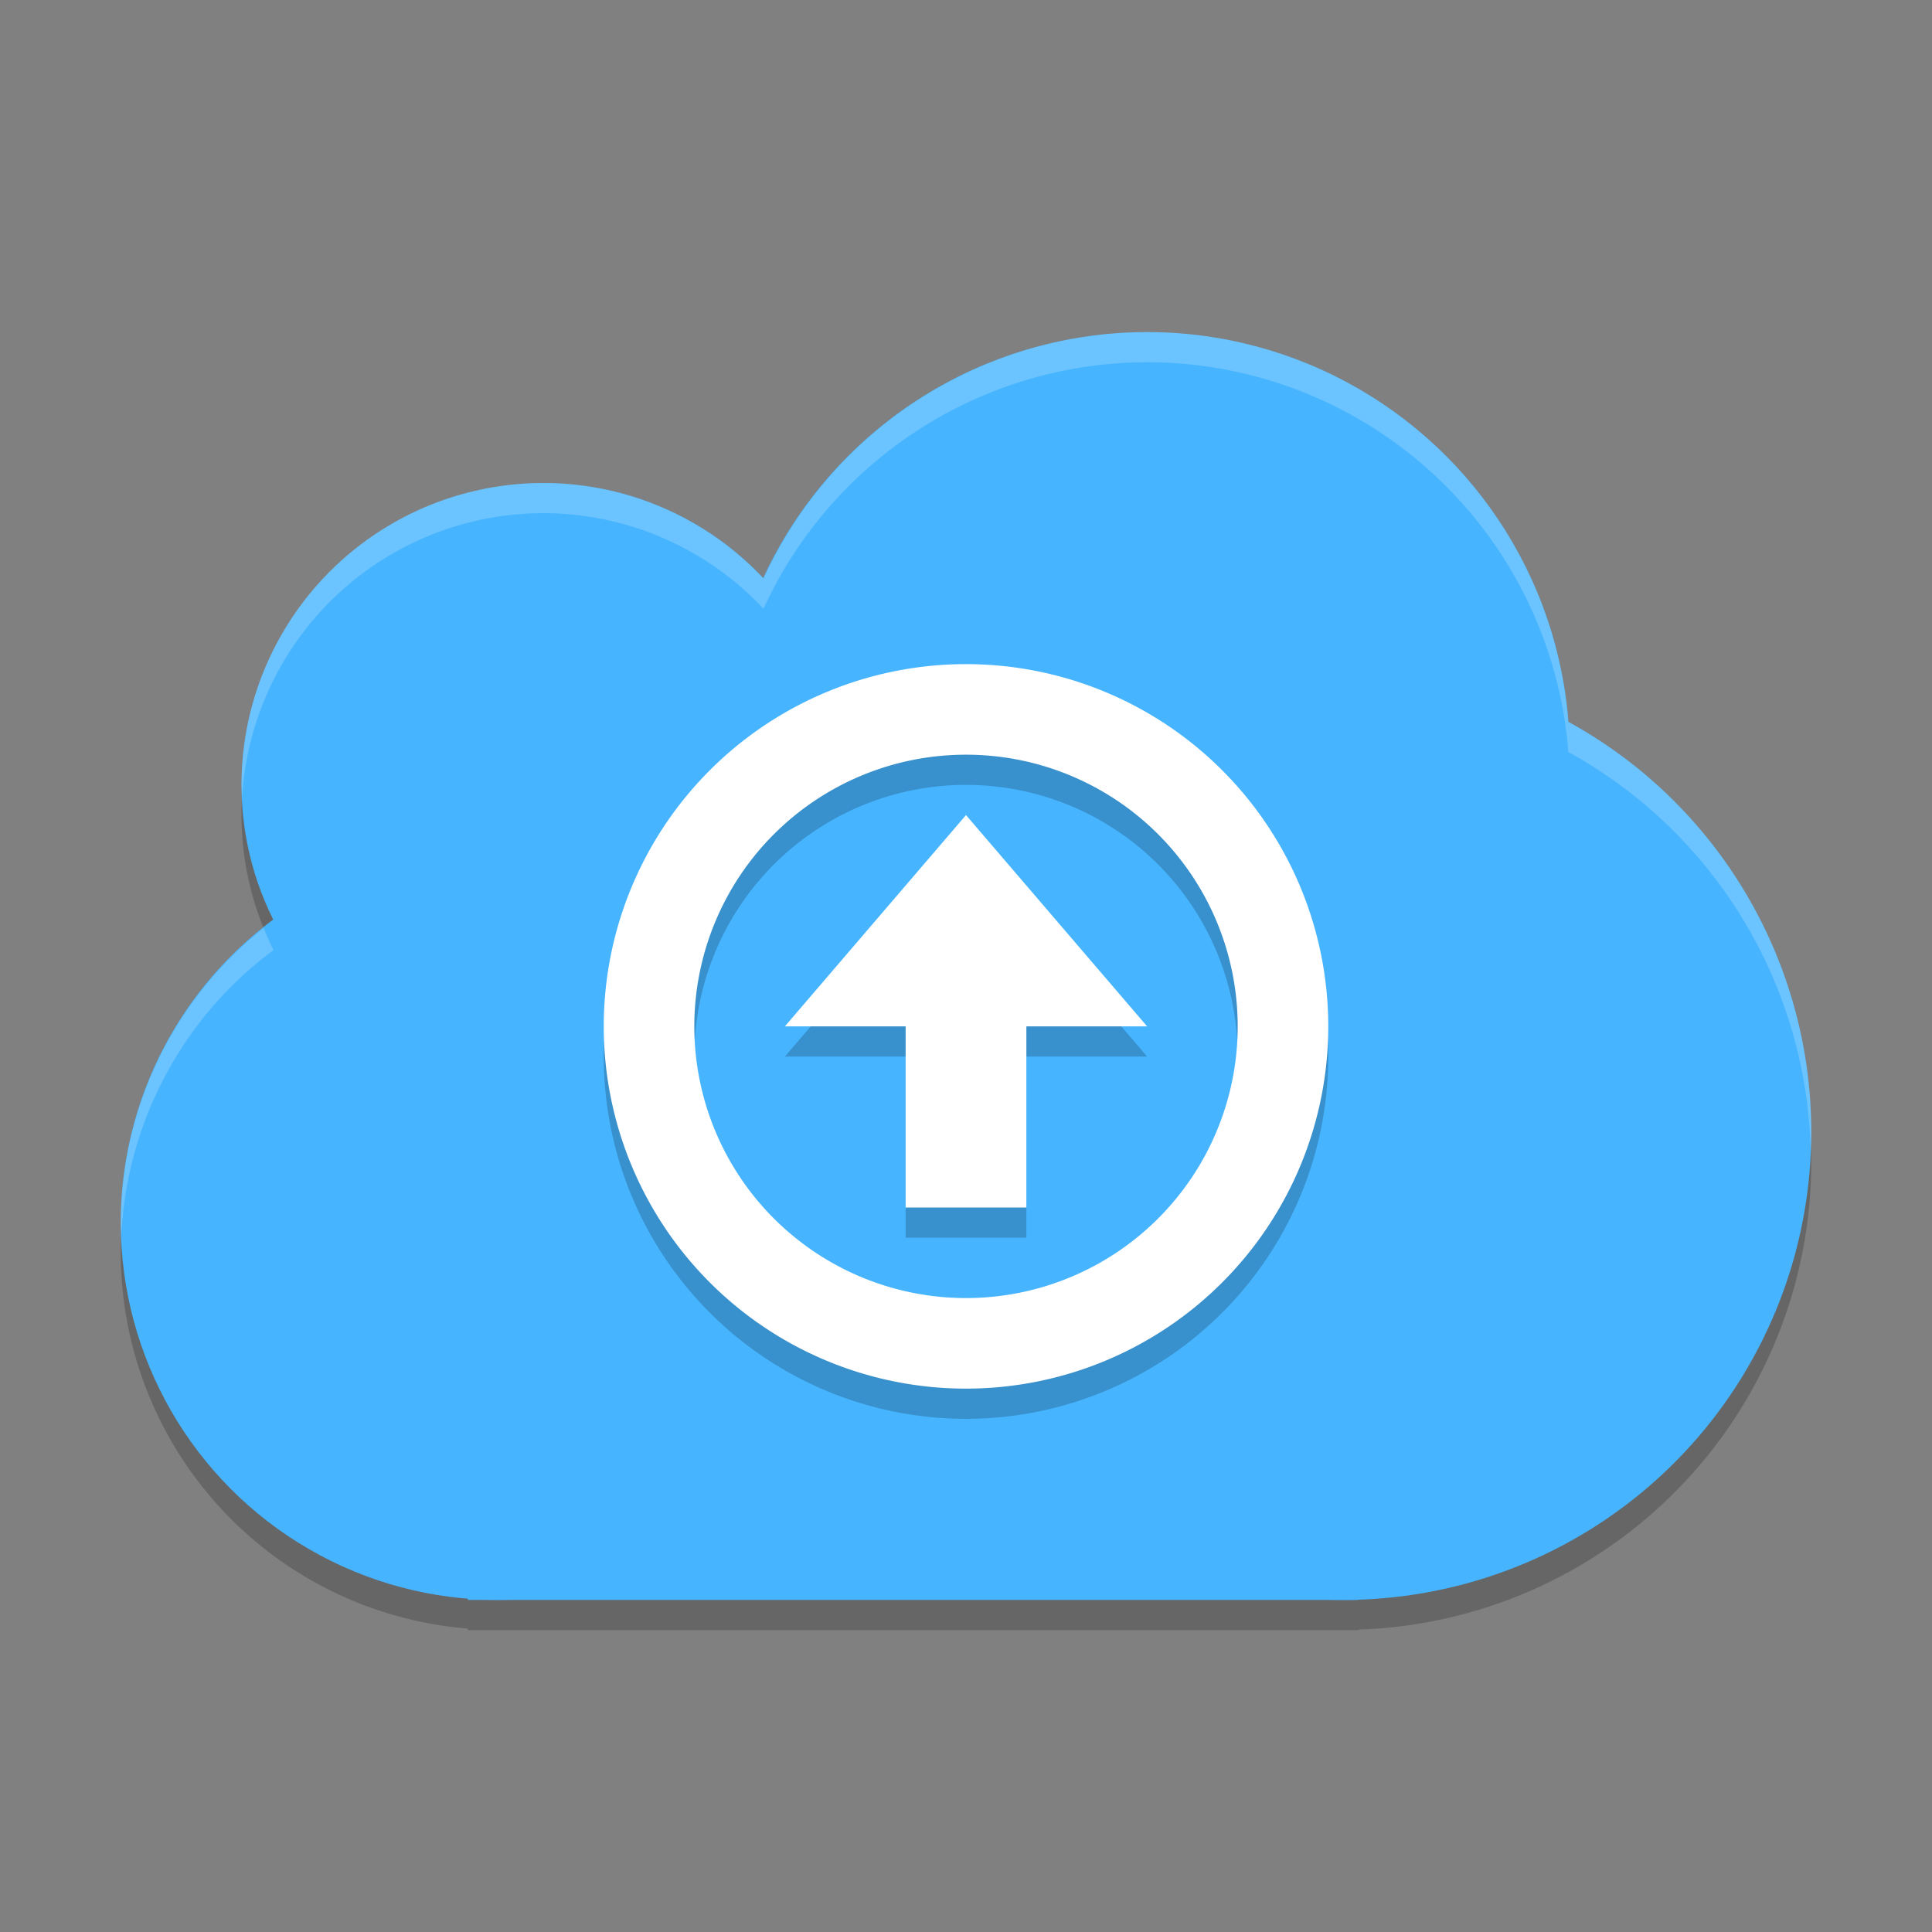
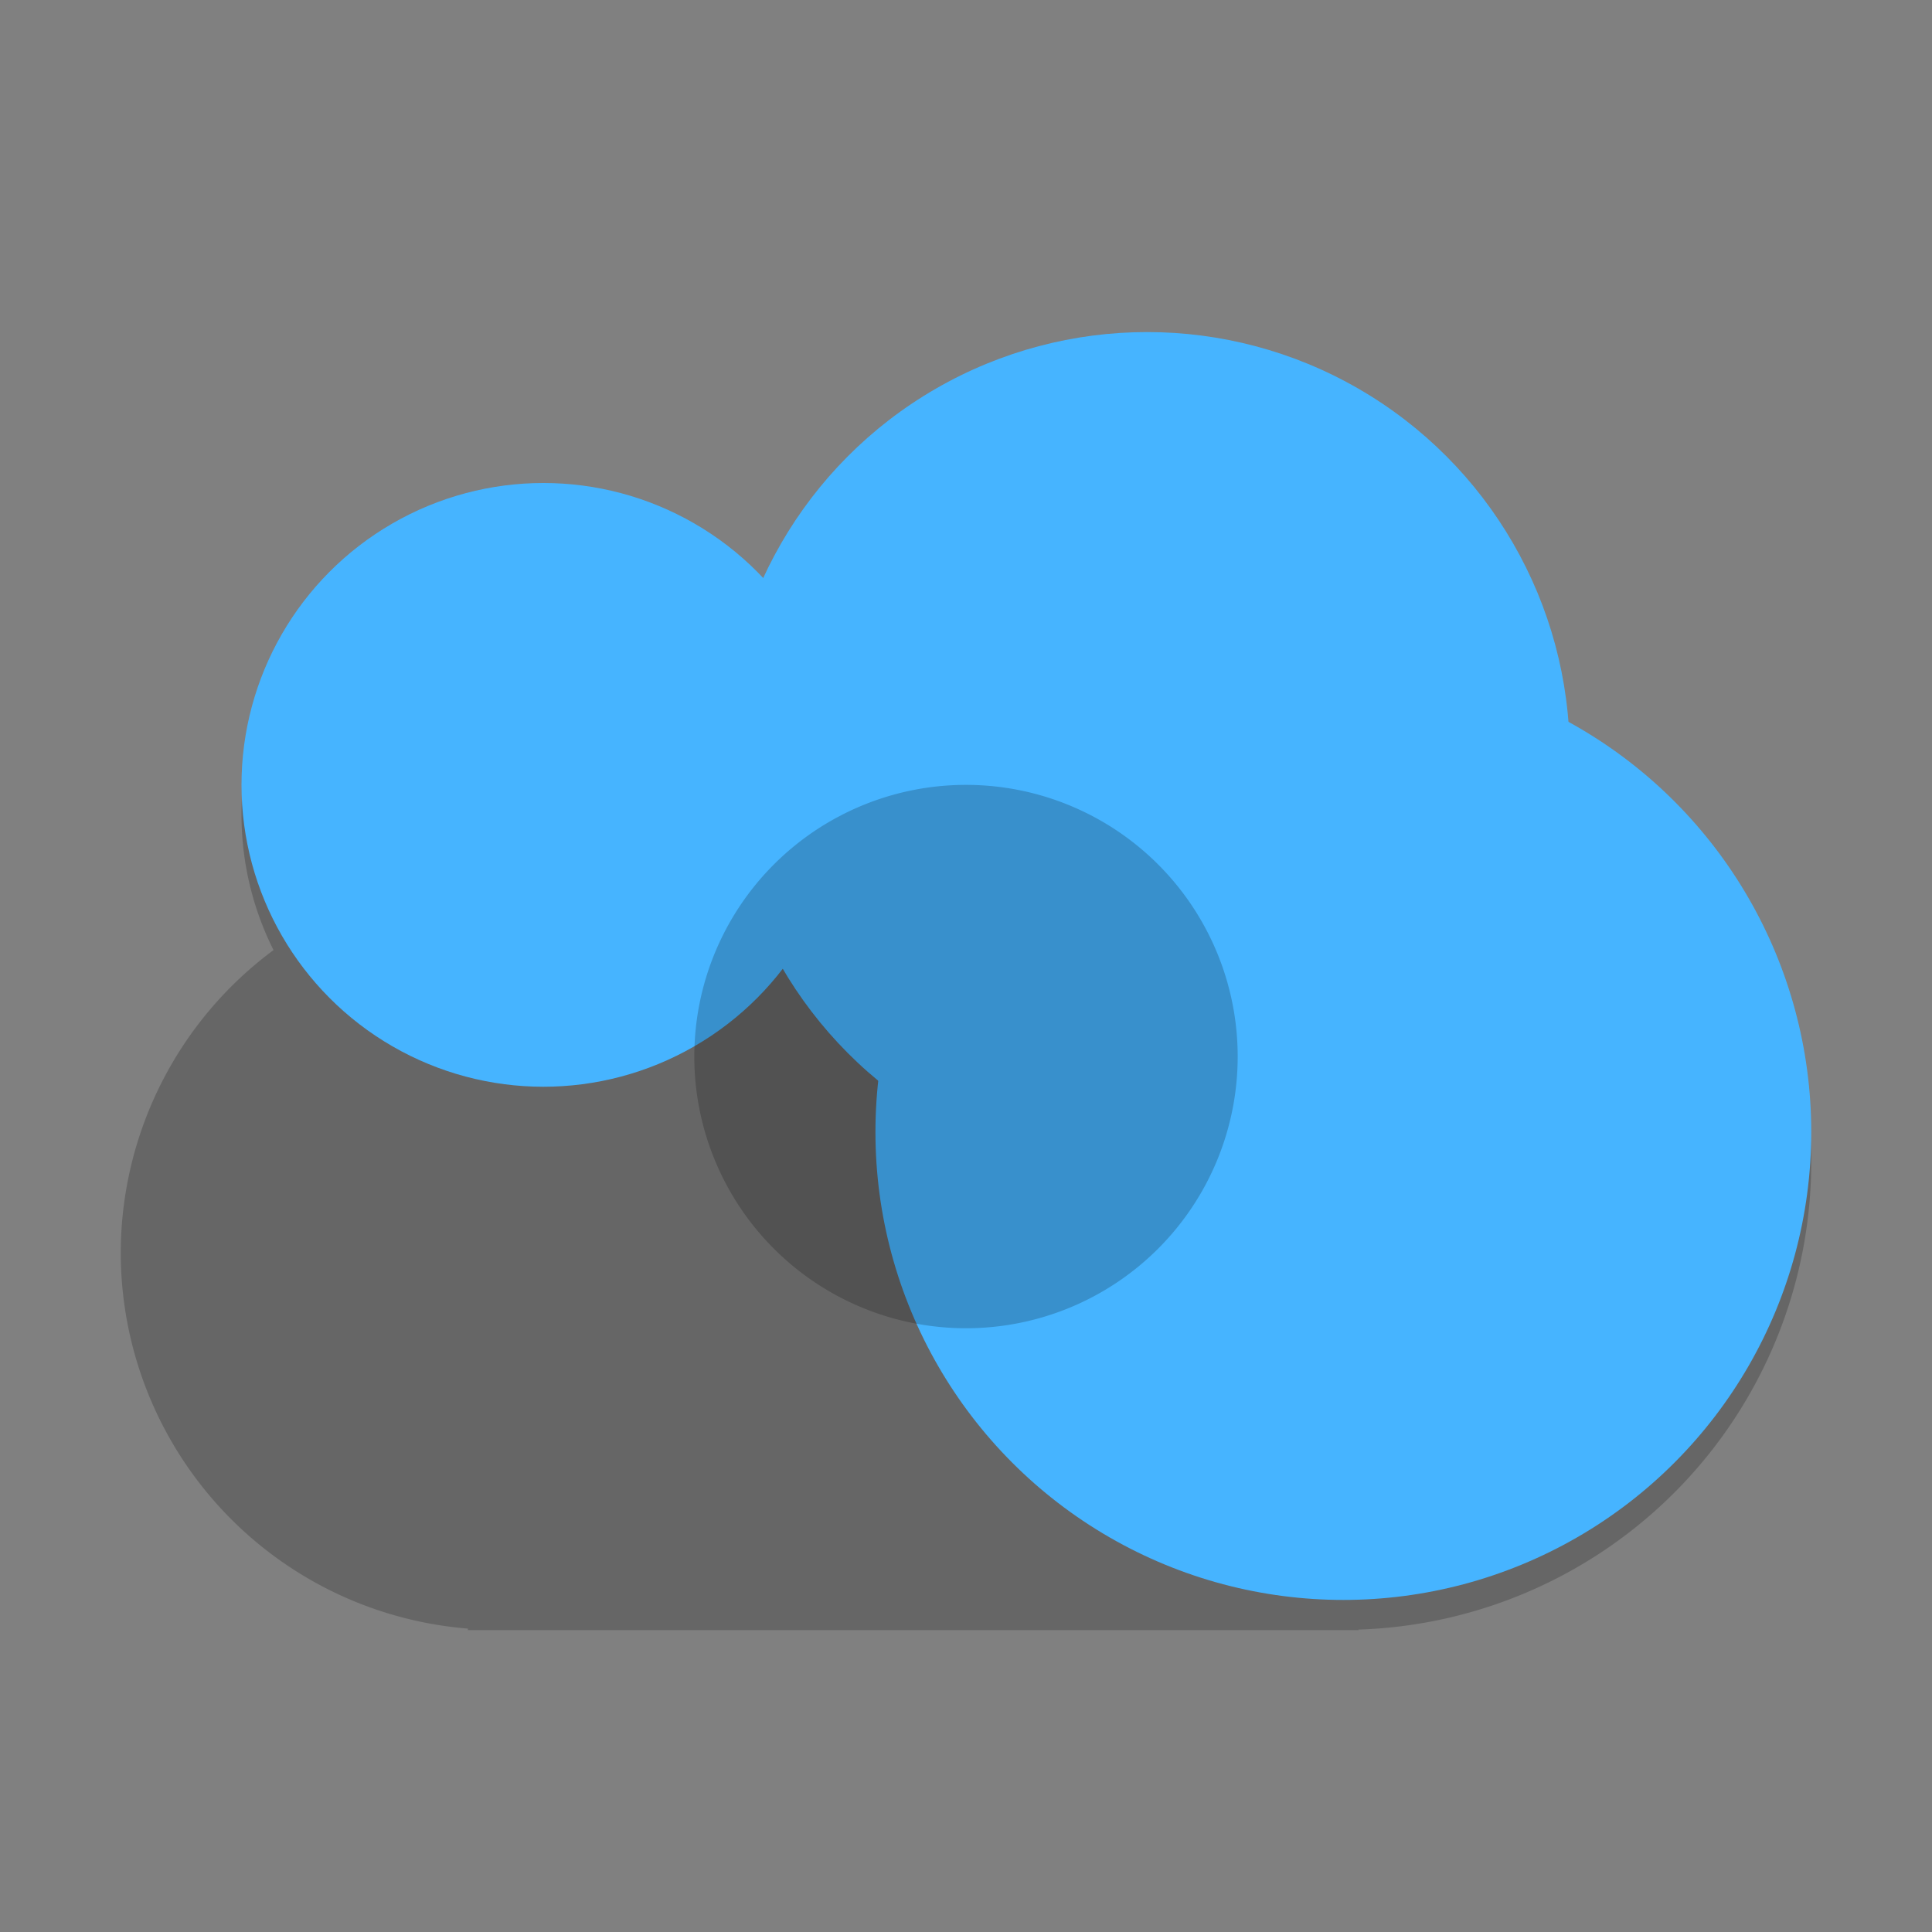
<svg xmlns="http://www.w3.org/2000/svg" width="64" height="64" version="1.1">
  <rect width="100%" height="100%" fill="#808080" stroke="none" />
  <path style="opacity:0.2" d="m38 12a14 14 0 0 0 -12.709 8.166 10 10 0 0 0 -7.291 -3.166 10 10 0 0 0 -10 10 10 10 0 0 0 1.061 4.473 12.5 12.5 0 0 0 -5.061 10.027 12.5 12.5 0 0 0 11.5 12.449v0.051h1 28 0.5v-0.018a15.5 15.5 0 0 0 15 -15.482 15.5 15.5 0 0 0 -8.047 -13.588 14 14 0 0 0 -13.953 -12.912z" />
  <circle style="fill:#46b4ff" cx="38" cy="25" r="14" />
-   <circle style="fill:#46b4ff" cx="16.5" cy="40.5" r="12.5" />
  <circle style="fill:#46b4ff" cx="18" cy="26" r="10" />
  <circle style="fill:#46b4ff" cx="44.5" cy="37.5" r="15.5" />
-   <rect style="fill:#46b4ff" width="29.5" height="28" x="15.5" y="25" />
-   <path style="opacity:0.2;fill:#ffffff" d="m38 11a14 14 0 0 0 -12.709 8.166 10 10 0 0 0 -7.291 -3.166 10 10 0 0 0 -10 10 10 10 0 0 0 0.021 0.414 10 10 0 0 1 9.979 -9.414 10 10 0 0 1 7.291 3.166 14 14 0 0 1 12.709 -8.166 14 14 0 0 1 13.953 12.912 15.5 15.5 0 0 1 8.029 13.24 15.5 15.5 0 0 0 0.018 -0.652 15.5 15.5 0 0 0 -8.047 -13.588 14 14 0 0 0 -13.953 -12.912zm-29.264 19.738a12.5 12.5 0 0 0 -4.736 9.762 12.5 12.5 0 0 0 0.021 0.43 12.5 12.5 0 0 1 5.039 -9.457 10 10 0 0 1 -0.324 -0.734z" />
-   <path style="opacity:0.2" d="M 30,35 H 26 L 32,28 38,35 H 34 V 41 H 30 Z M 32,23 A 12,12 0 0 0 20,35 12,12 0 0 0 32,47 12,12 0 0 0 44,35 12,12 0 0 0 32,23 Z M 32,26 A 9,9 0 0 1 41,35 9,9 0 0 1 32,44 9,9 0 0 1 23,35 9,9 0 0 1 32,26 Z" />
-   <path style="fill:#ffffff" d="M 30,34 H 26 L 32,27 38,34 H 34 V 40 H 30 Z M 32,22 A 12,12 0 0 0 20,34 12,12 0 0 0 32,46 12,12 0 0 0 44,34 12,12 0 0 0 32,22 Z M 32,25 A 9,9 0 0 1 41,34 9,9 0 0 1 32,43 9,9 0 0 1 23,34 9,9 0 0 1 32,25 Z" />
+   <path style="opacity:0.2" d="M 30,35 H 26 L 32,28 38,35 H 34 V 41 H 30 Z M 32,23 Z M 32,26 A 9,9 0 0 1 41,35 9,9 0 0 1 32,44 9,9 0 0 1 23,35 9,9 0 0 1 32,26 Z" />
</svg>